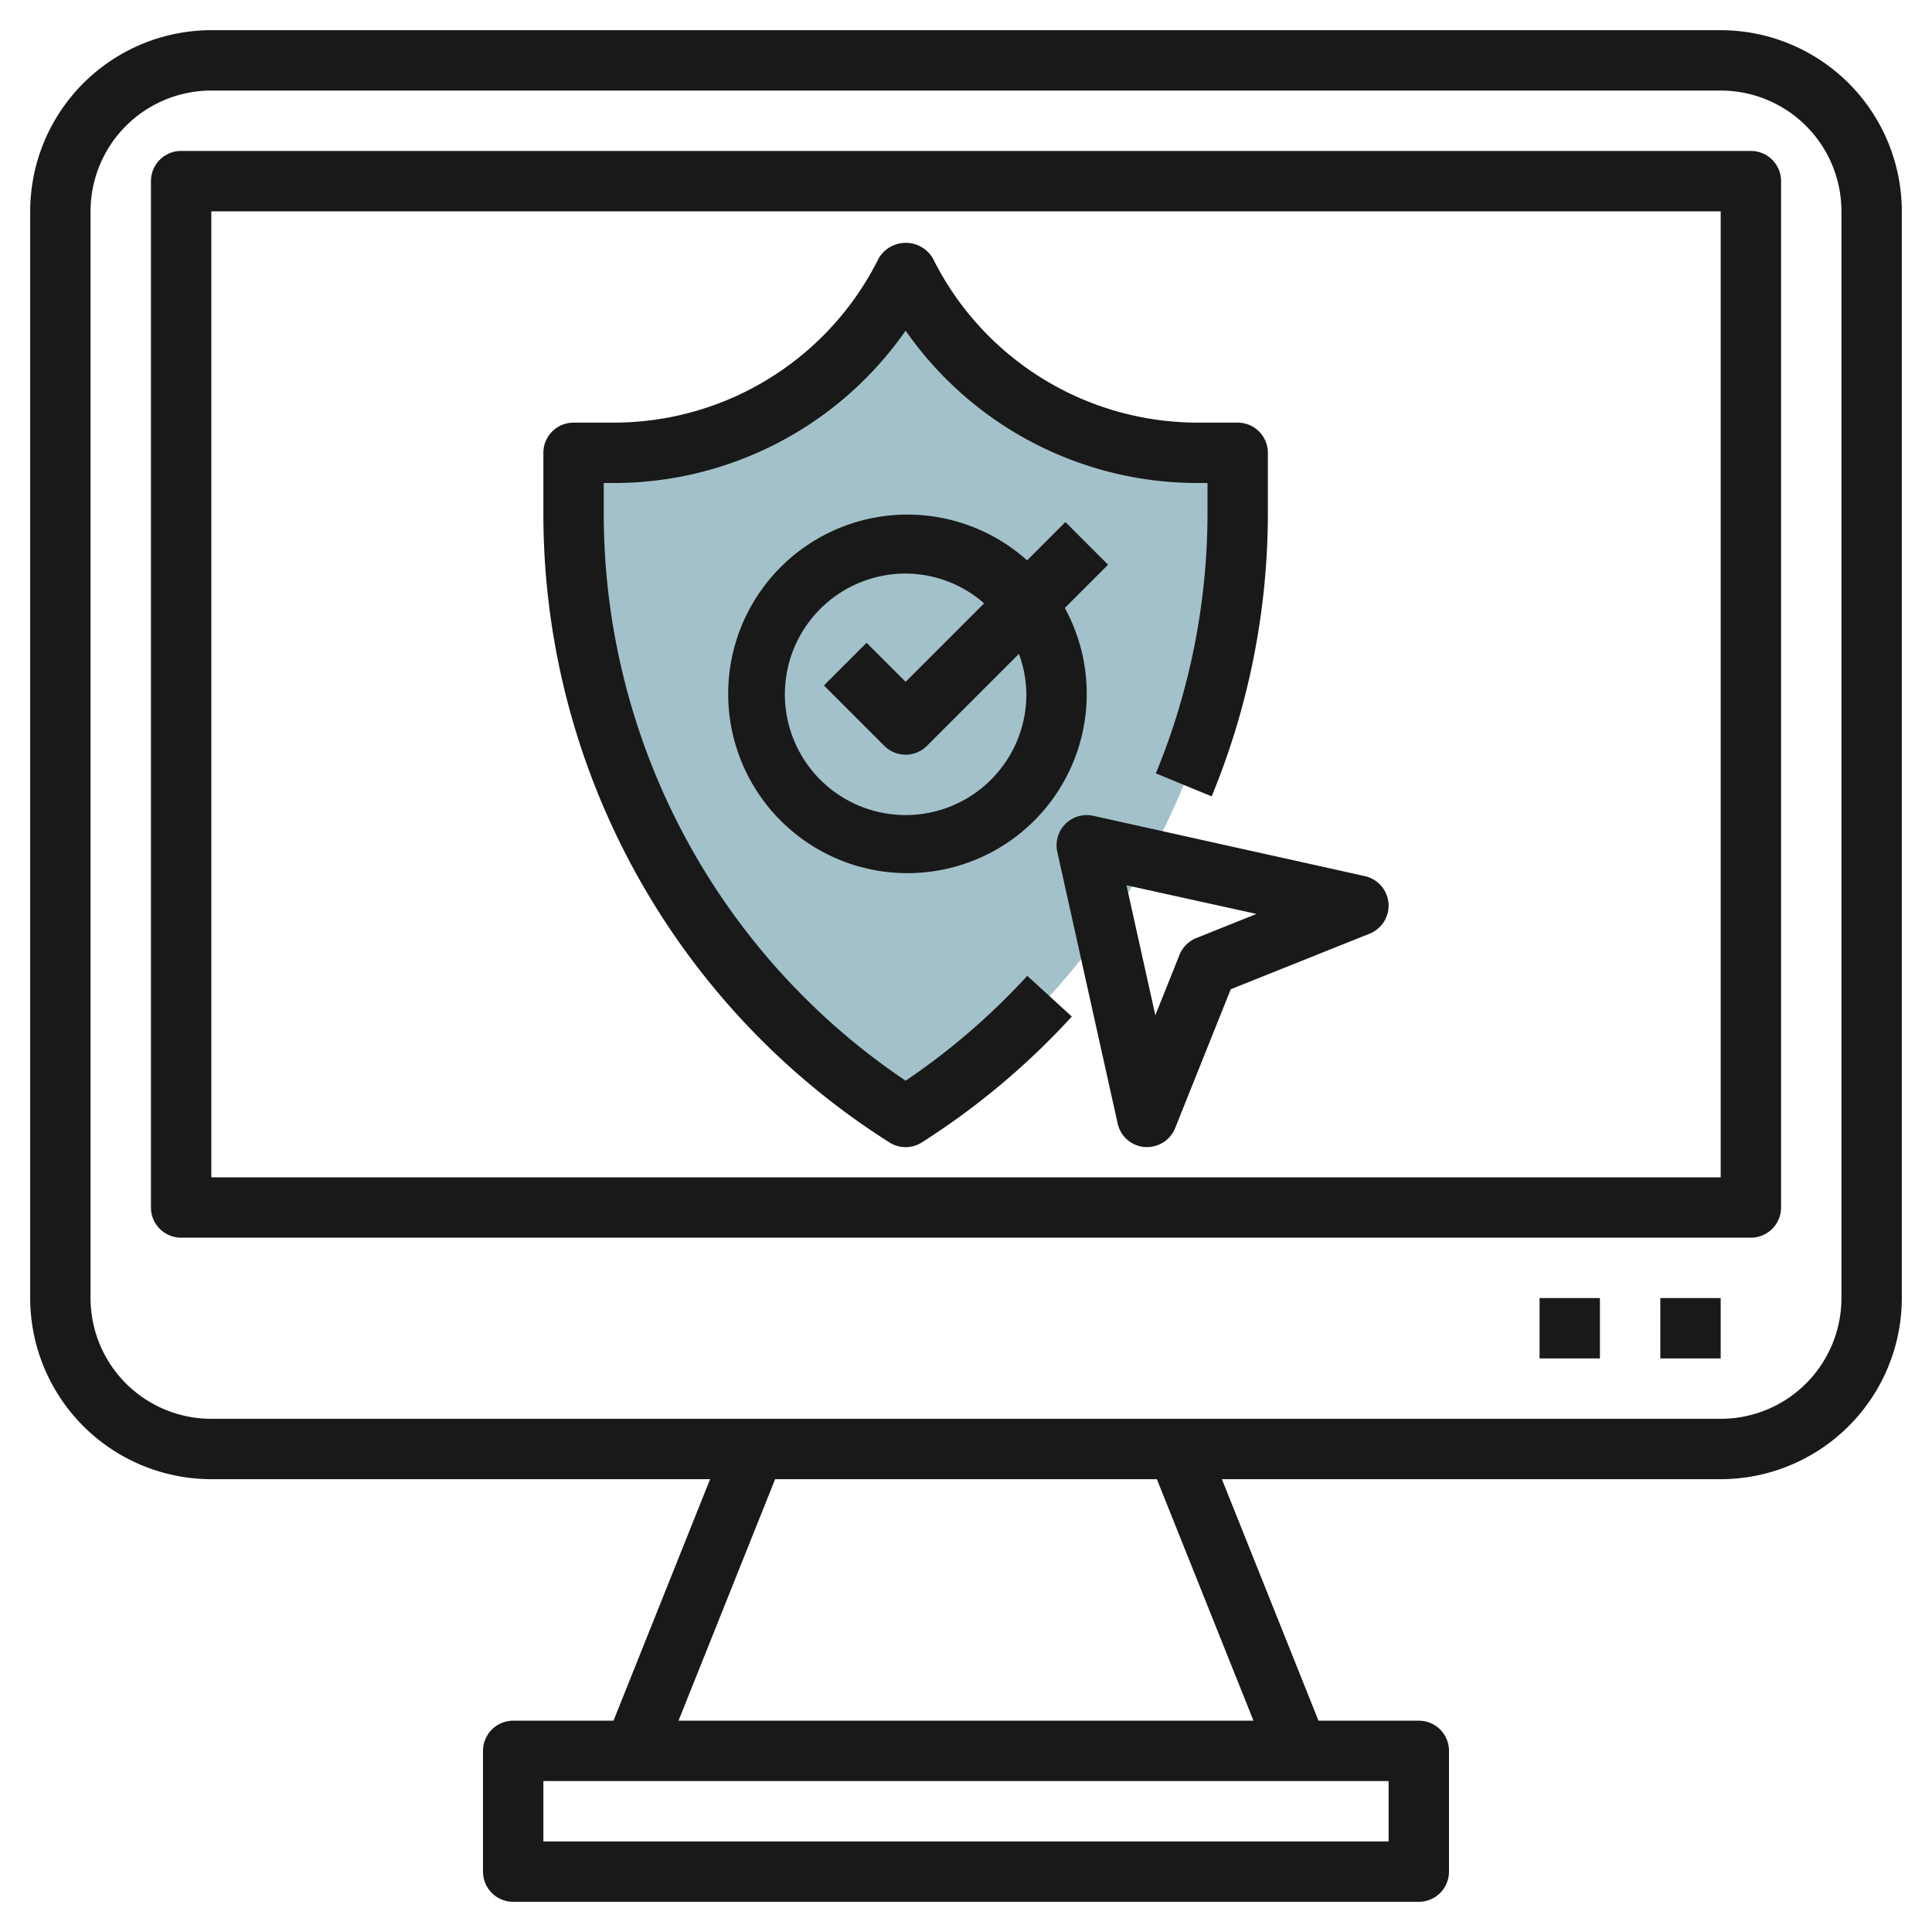
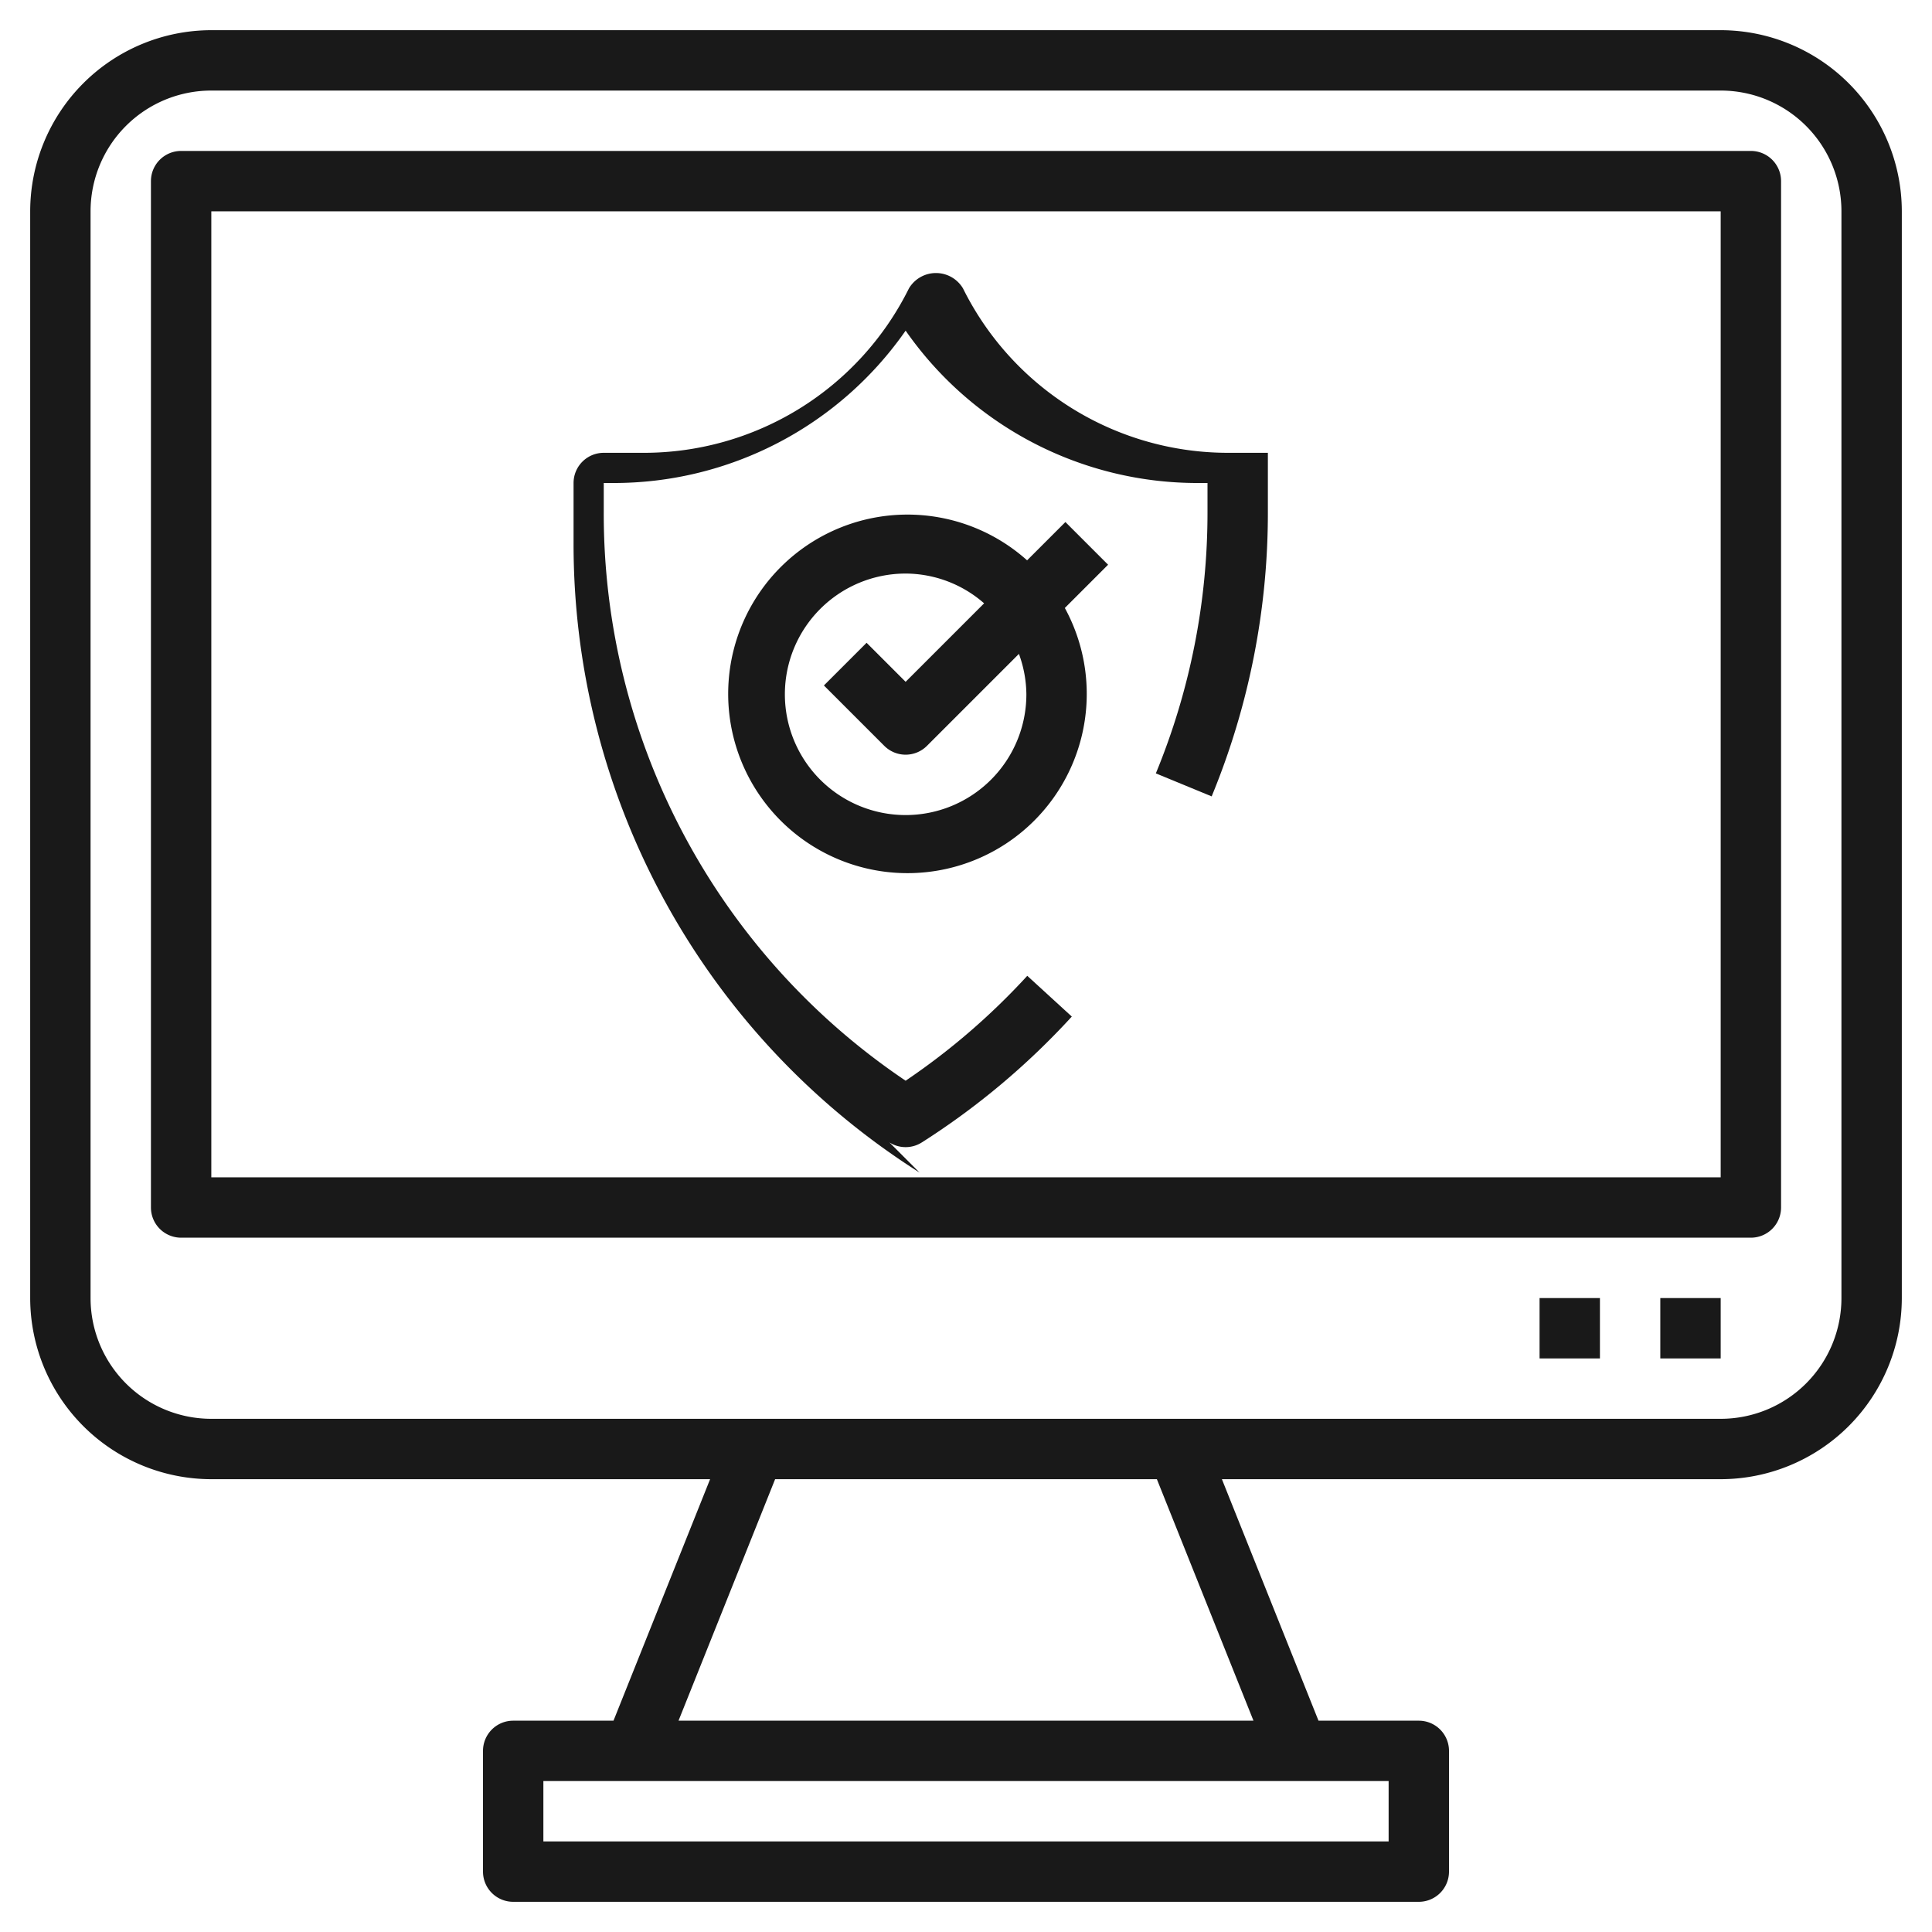
<svg xmlns="http://www.w3.org/2000/svg" id="Layer_3" height="512" viewBox="0 0 64 64" width="512" data-name="Layer 3">
-   <path d="m30 9a10.855 10.855 0 0 1 -9.708 6h-1.292v1.962a23.753 23.753 0 0 0 11 20.038 23.753 23.753 0 0 0 11-20.038v-1.962h-1.292a10.855 10.855 0 0 1 -9.708-6z" fill="#a3c1ca" />
  <g fill="#191919">
    <path d="m57 1h-50a6.006 6.006 0 0 0 -6 6v36a6.006 6.006 0 0 0 6 6h16.523l-3.2 8h-3.323a1 1 0 0 0 -1 1v4a1 1 0 0 0 1 1h30a1 1 0 0 0 1-1v-4a1 1 0 0 0 -1-1h-3.323l-3.2-8h16.523a6.006 6.006 0 0 0 6-6v-36a6.006 6.006 0 0 0 -6-6zm-11 60h-28v-2h28zm-4.477-4h-19.046l3.2-8h12.646zm19.477-14a4 4 0 0 1 -4 4h-50a4 4 0 0 1 -4-4v-36a4 4 0 0 1 4-4h50a4 4 0 0 1 4 4z" />
    <path d="m58 5h-52a1 1 0 0 0 -1 1v34a1 1 0 0 0 1 1h52a1 1 0 0 0 1-1v-34a1 1 0 0 0 -1-1zm-1 34h-50v-32h50z" />
    <path d="m55 43h2v2h-2z" />
    <path d="m51 43h2v2h-2z" />
-     <path d="m35.293 27.294a1 1 0 0 0 -.269.924l2 9a1 1 0 0 0 .895.78h.082a1 1 0 0 0 .927-.628l1.842-4.6 4.6-1.841a1 1 0 0 0 -.155-1.905l-9-2a1 1 0 0 0 -.922.27zm6.33 2.981-1.995.8a1 1 0 0 0 -.556.557l-.8 2-.956-4.306z" />
-     <path d="m29.463 37.844a1 1 0 0 0 1.074 0 24.692 24.692 0 0 0 4.968-4.169l-1.475-1.35a22.709 22.709 0 0 1 -4.03 3.475 22.641 22.641 0 0 1 -10-18.839v-.961h.292a11.779 11.779 0 0 0 9.708-5.047 11.779 11.779 0 0 0 9.708 5.047h.292v.961a22.644 22.644 0 0 1 -1.711 8.658l1.849.762a24.62 24.62 0 0 0 1.862-9.42v-1.961a1 1 0 0 0 -1-1h-1.292a9.8 9.8 0 0 1 -8.808-5.447 1.042 1.042 0 0 0 -1.79 0 9.8 9.8 0 0 1 -8.818 5.447h-1.292a1 1 0 0 0 -1 1v1.961a24.639 24.639 0 0 0 11.463 20.883z" />
+     <path d="m29.463 37.844a1 1 0 0 0 1.074 0 24.692 24.692 0 0 0 4.968-4.169l-1.475-1.35a22.709 22.709 0 0 1 -4.03 3.475 22.641 22.641 0 0 1 -10-18.839v-.961h.292a11.779 11.779 0 0 0 9.708-5.047 11.779 11.779 0 0 0 9.708 5.047h.292v.961a22.644 22.644 0 0 1 -1.711 8.658l1.849.762a24.62 24.62 0 0 0 1.862-9.42v-1.961h-1.292a9.8 9.8 0 0 1 -8.808-5.447 1.042 1.042 0 0 0 -1.79 0 9.8 9.8 0 0 1 -8.818 5.447h-1.292a1 1 0 0 0 -1 1v1.961a24.639 24.639 0 0 0 11.463 20.883z" />
    <path d="m35.293 17.293-1.269 1.269a5.939 5.939 0 1 0 1.25 1.578l1.433-1.433zm-1.293 5.707a4 4 0 1 1 -4-4 3.963 3.963 0 0 1 2.6.986l-2.6 2.6-1.293-1.293-1.414 1.414 2 2a1 1 0 0 0 1.414 0l3.046-3.046a3.971 3.971 0 0 1 .247 1.339z" />
  </g>
</svg>